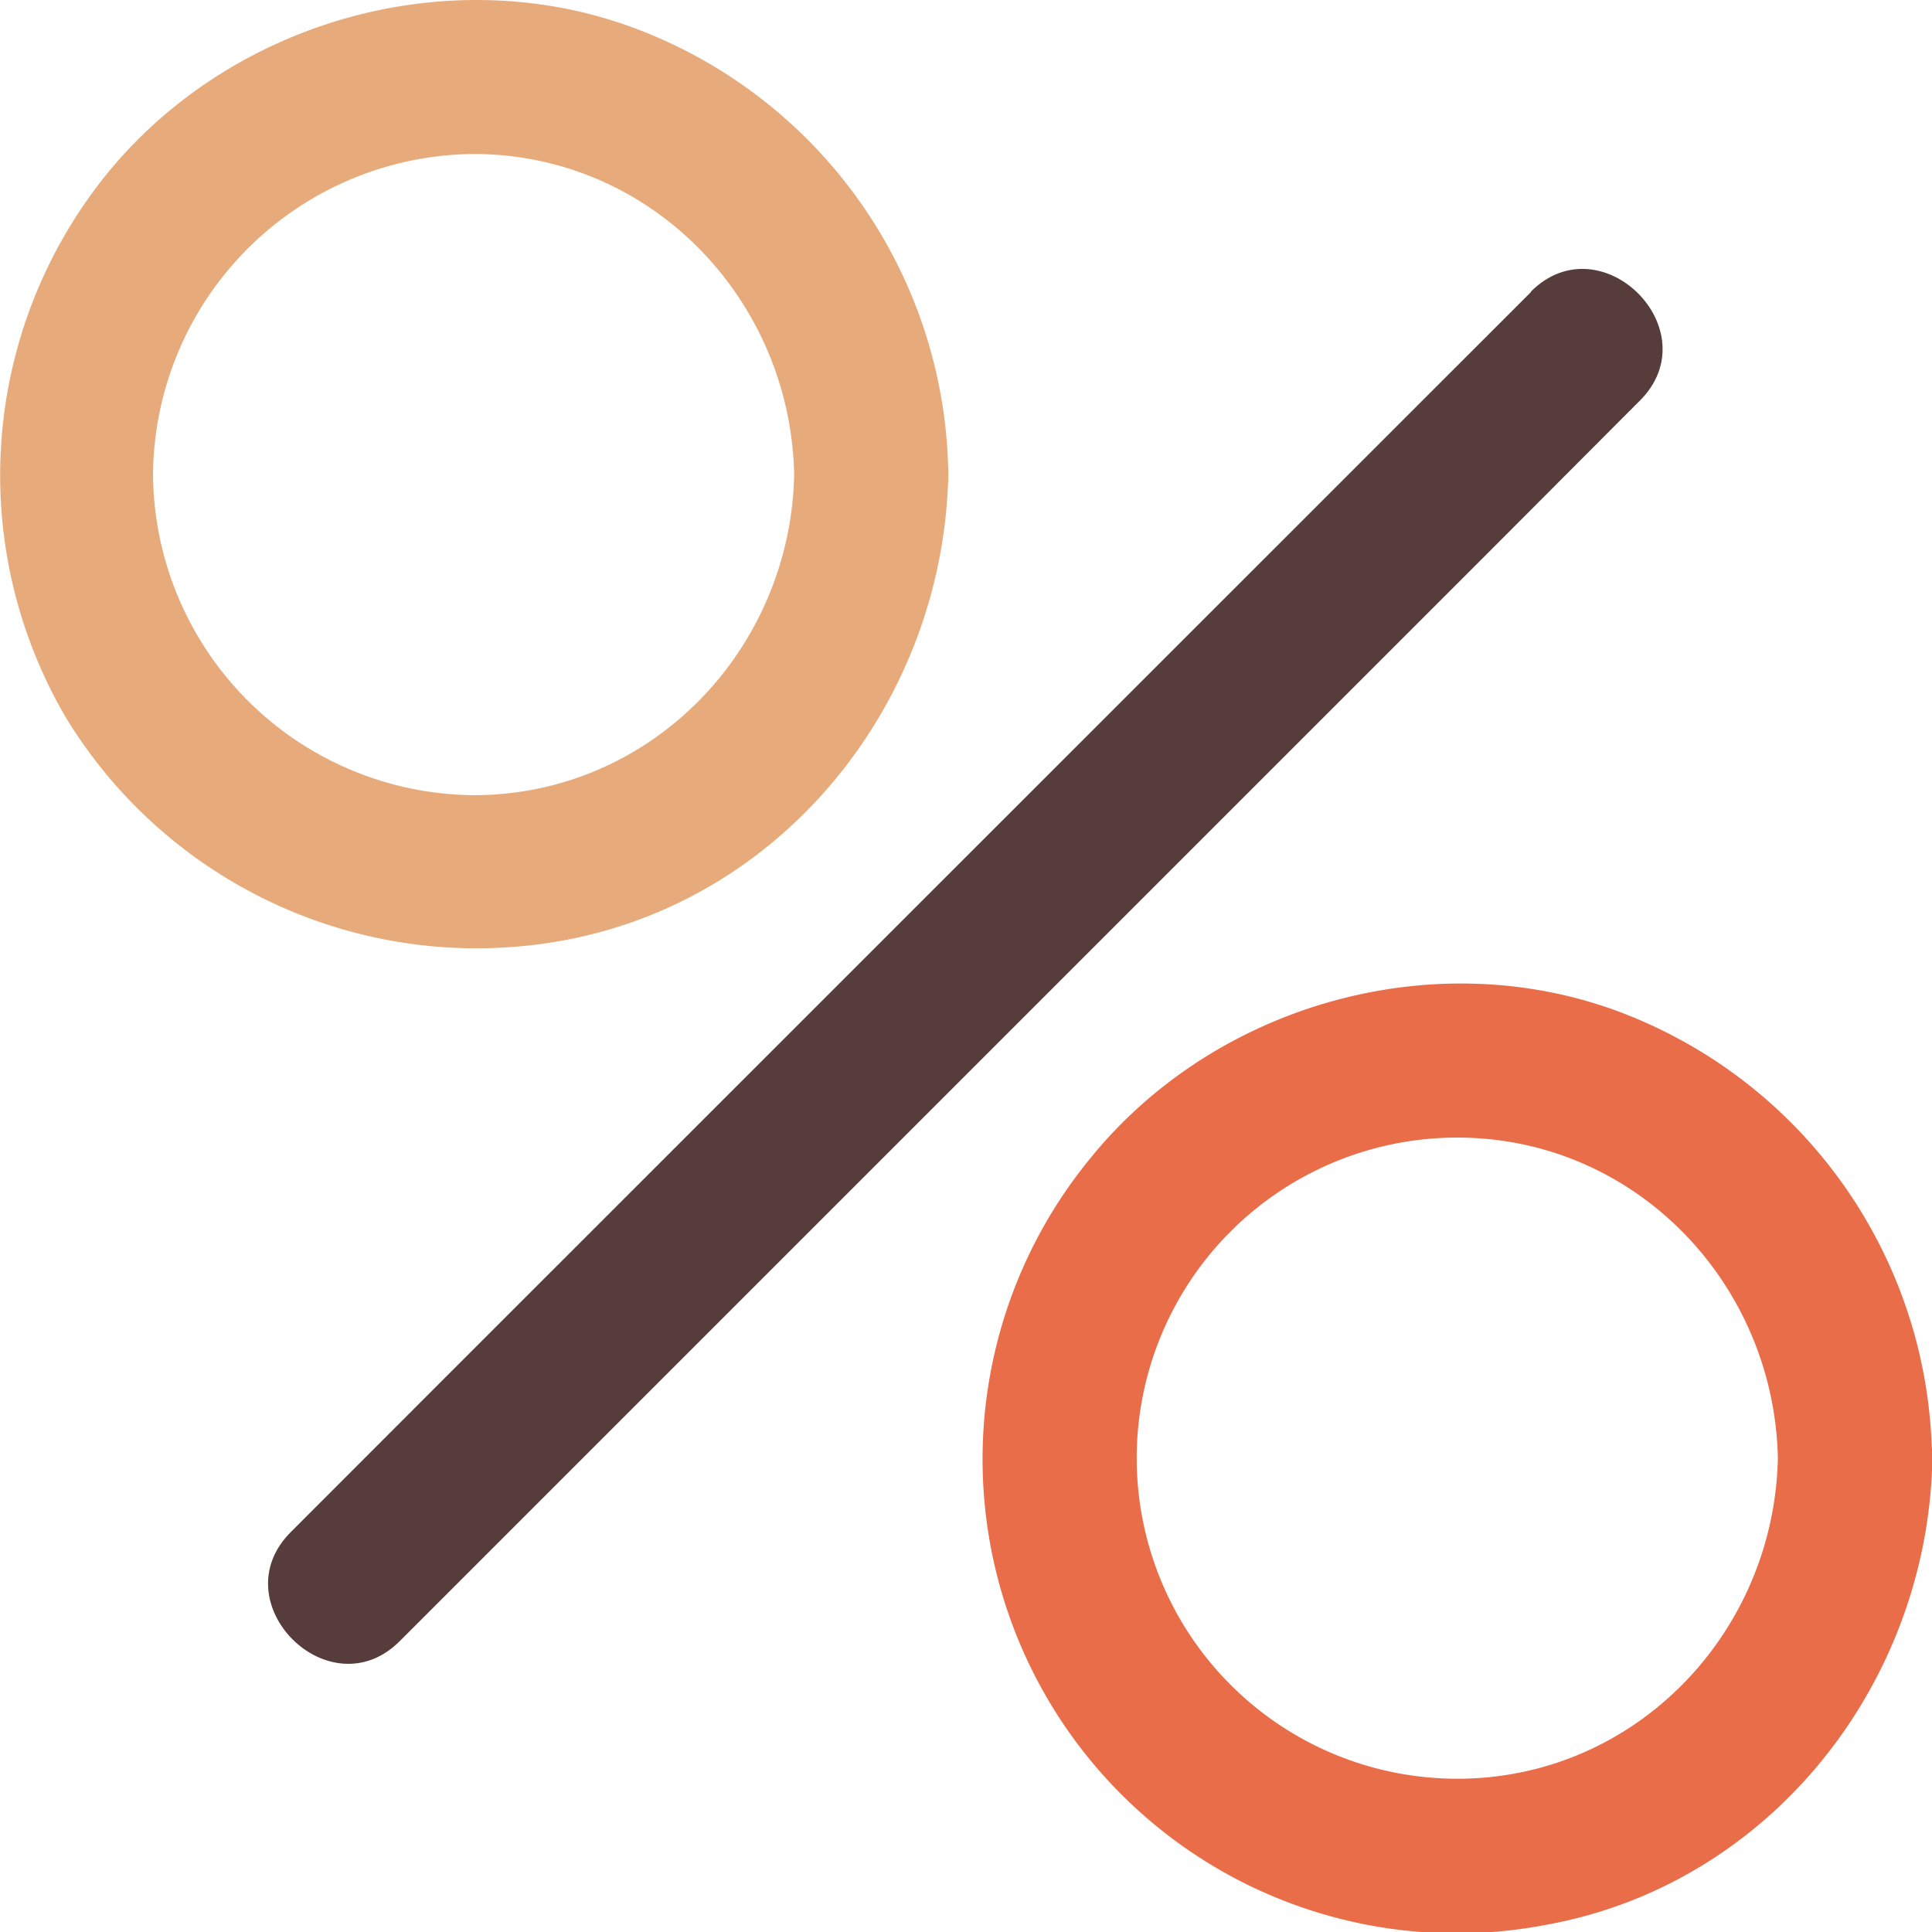
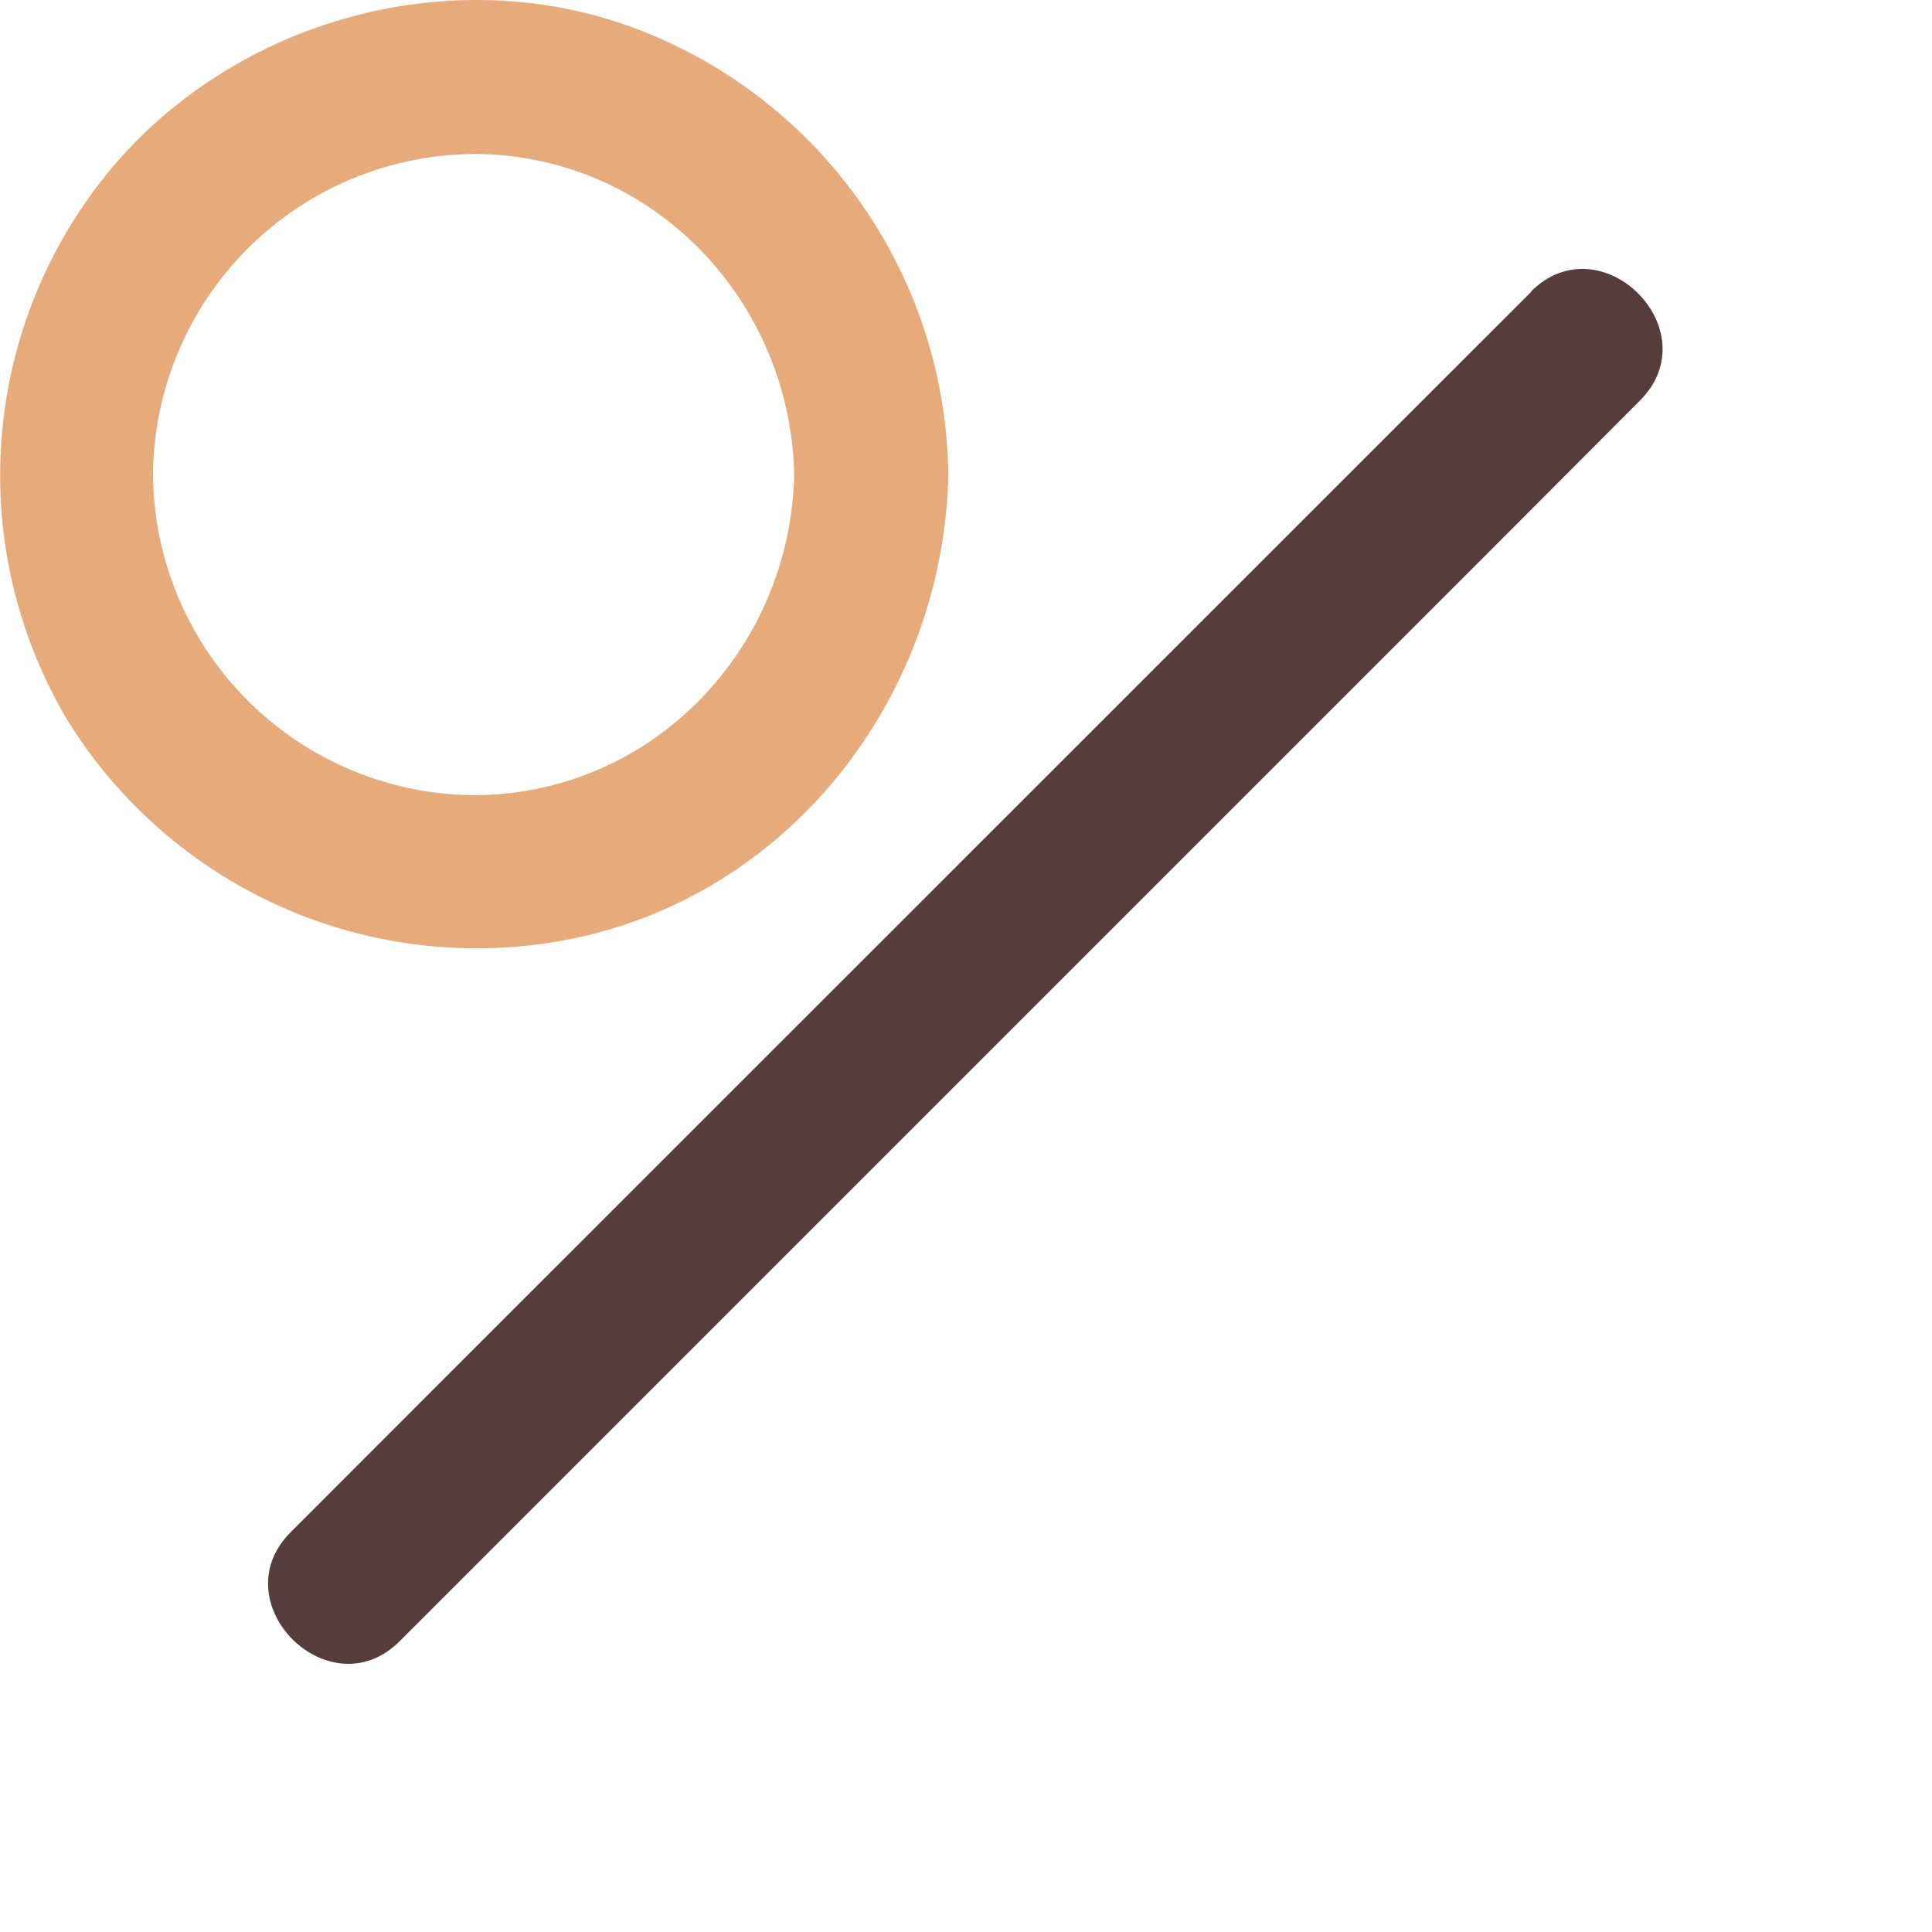
<svg xmlns="http://www.w3.org/2000/svg" viewBox="0 0 156.69 156.69">
  <defs>
    <style>.cls-1{fill:#e7aa7a;}.cls-2{fill:#563c3a;}.cls-3{fill:#ea6d49;}</style>
  </defs>
  <title>pourcentage1</title>
  <g id="Calque_2" data-name="Calque 2">
    <g id="Calque_1-2" data-name="Calque 1">
      <path class="cls-1" d="M64.41,38.49c-.3,14.19-11.58,26-26,26a26.21,26.21,0,0,1-26-26,26.21,26.21,0,0,1,26-26c14.42,0,25.7,11.81,26,26,.17,8,12.67,8.06,12.5,0A39.13,39.13,0,0,0,51.4,2.26C36.33-3.33,18.65,1.75,8.6,14.19a38.85,38.85,0,0,0-3.2,44.1,39,39,0,0,0,40.18,18C63.8,73,76.53,56.66,76.91,38.49,77.08,30.44,64.58,30.44,64.41,38.49Z" />
      <path class="cls-2" d="M124.19,23.66,36,111.83,23.58,124.26c-5.7,5.7,3.14,14.54,8.84,8.84L120.6,44.92,133,32.49c5.7-5.7-3.14-14.54-8.84-8.84Z" />
-       <path class="cls-3" d="M144.19,118.26c-.3,14.19-11.58,26-26,26a26,26,0,1,1,0-52c14.42,0,25.7,11.81,26,26,.17,8,12.67,8.06,12.5,0A39.13,39.13,0,0,0,131.17,82C116.11,76.45,98.43,81.53,88.38,94a38.45,38.45,0,0,0,37,62.11c18.23-3.28,31-19.64,31.34-37.81C156.86,110.22,144.36,110.22,144.19,118.26Z" />
    </g>
  </g>
</svg>